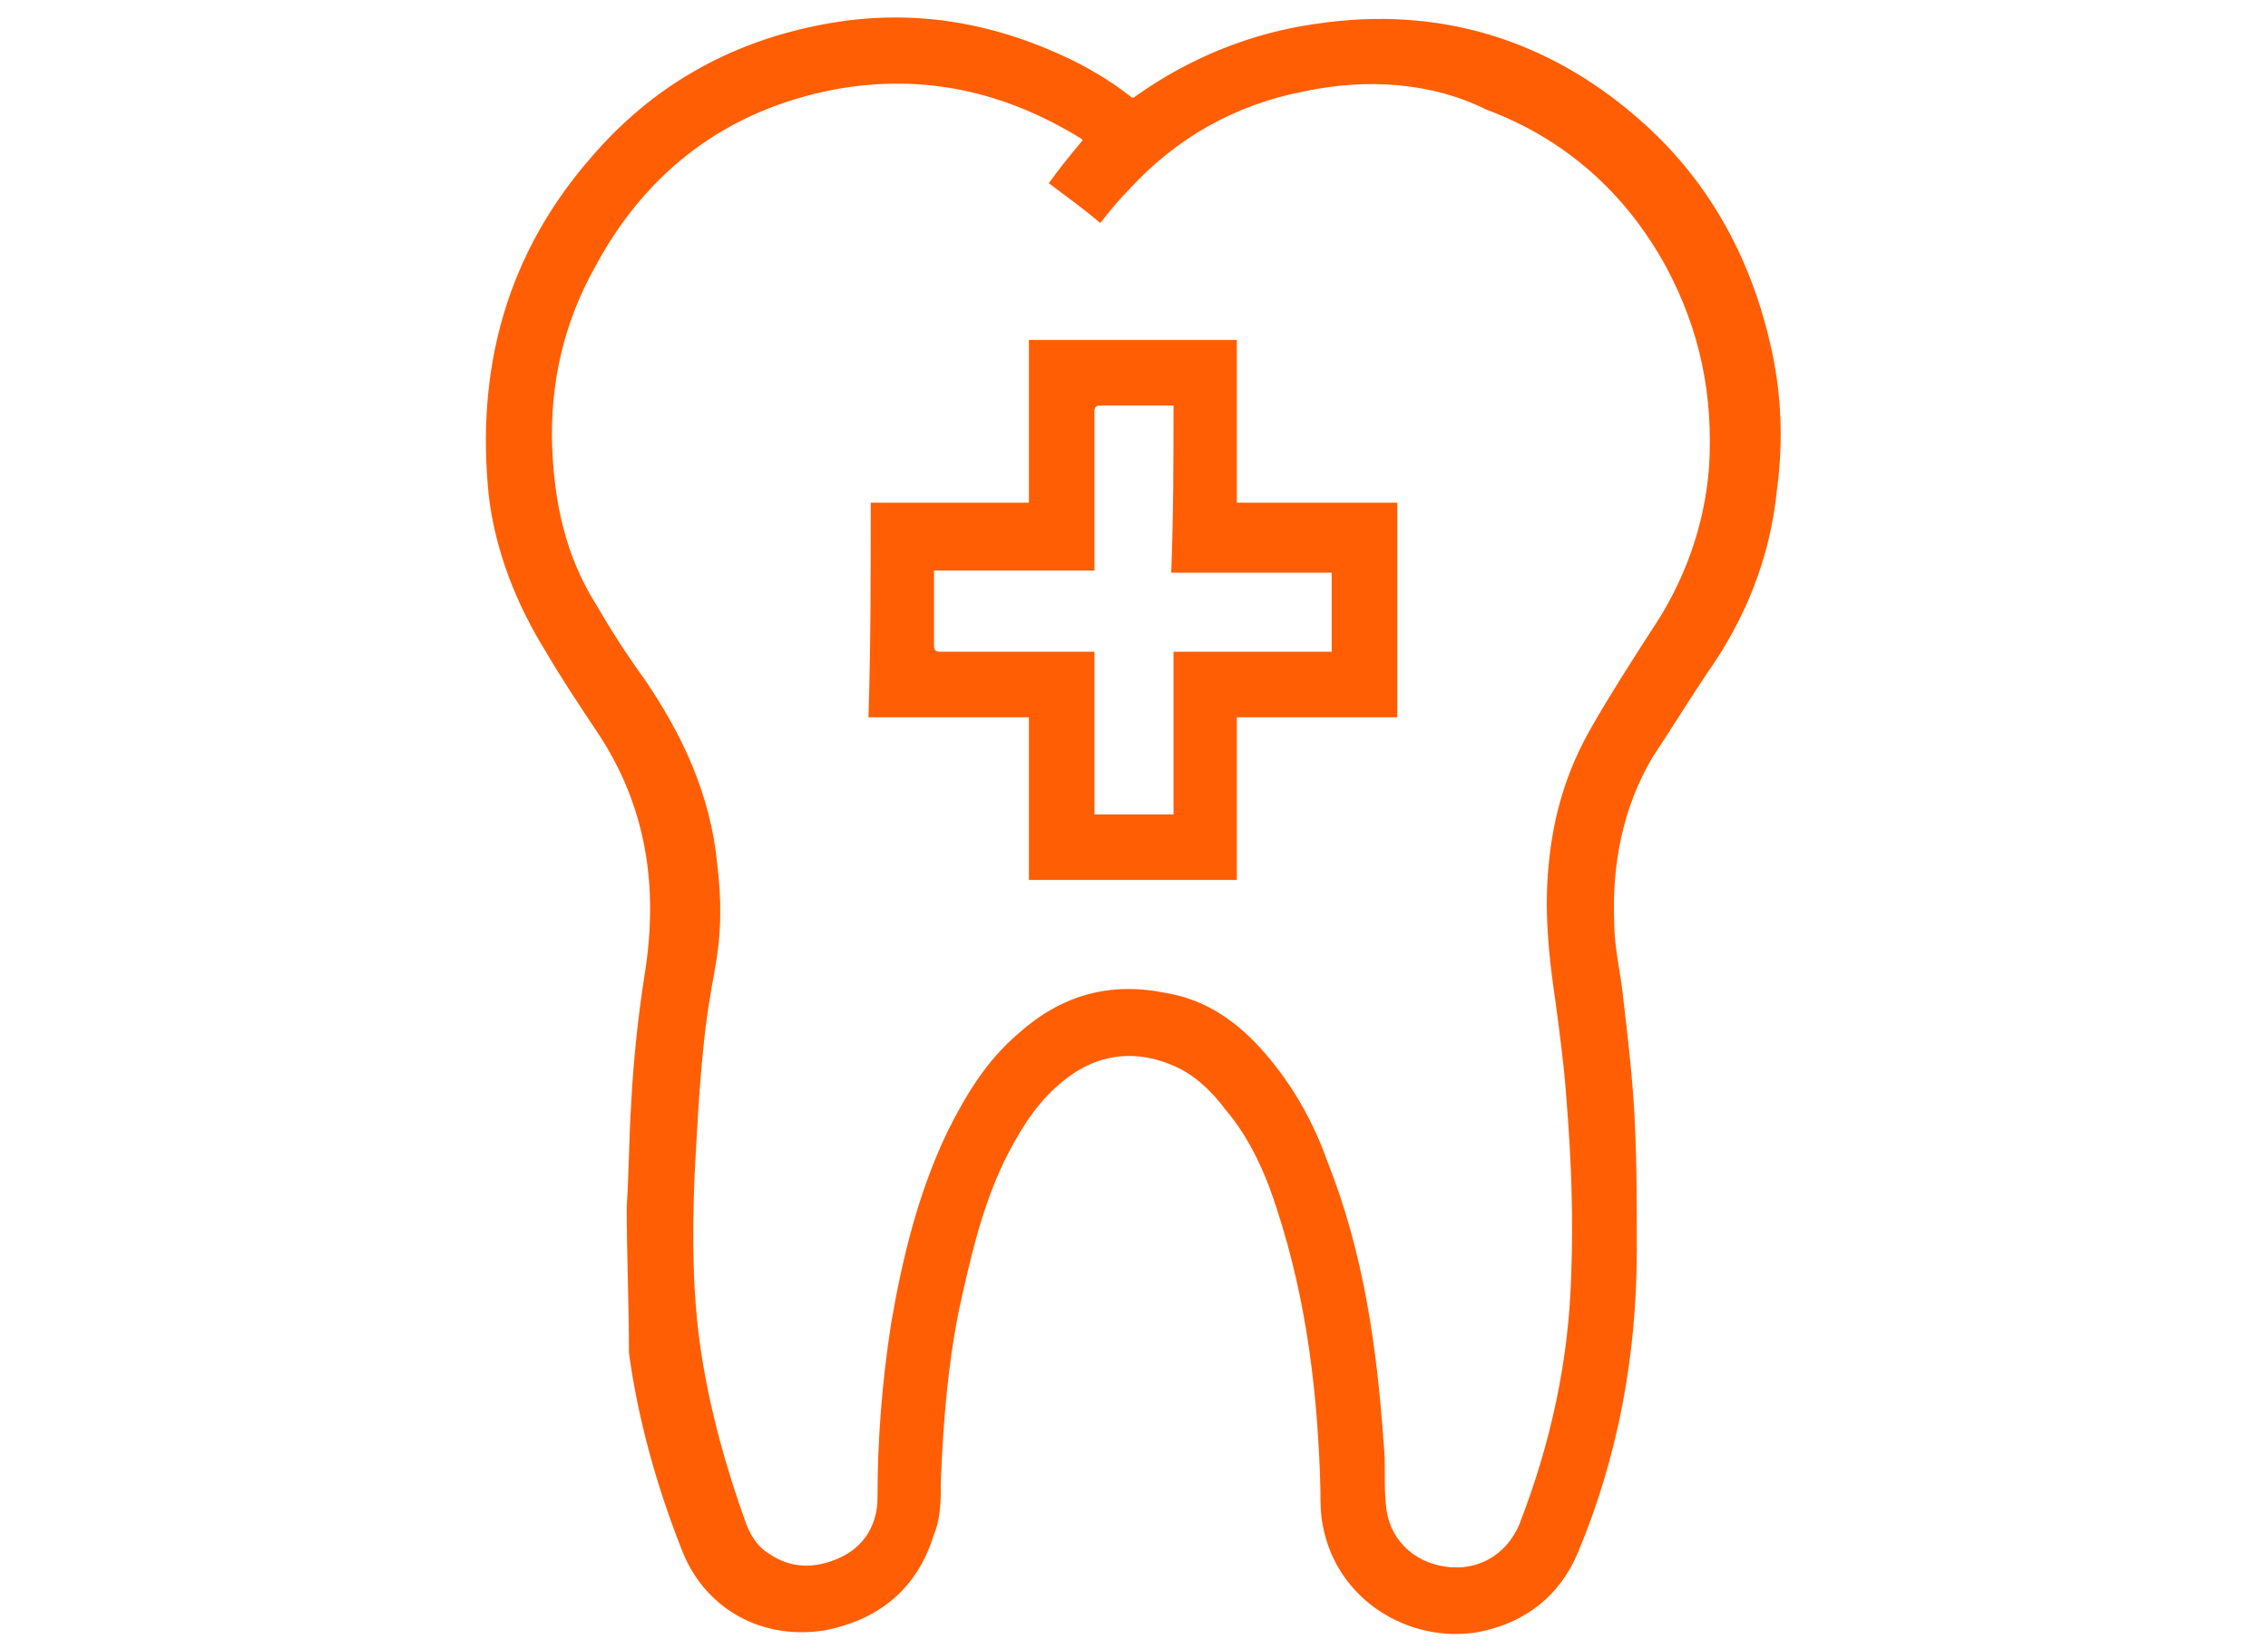
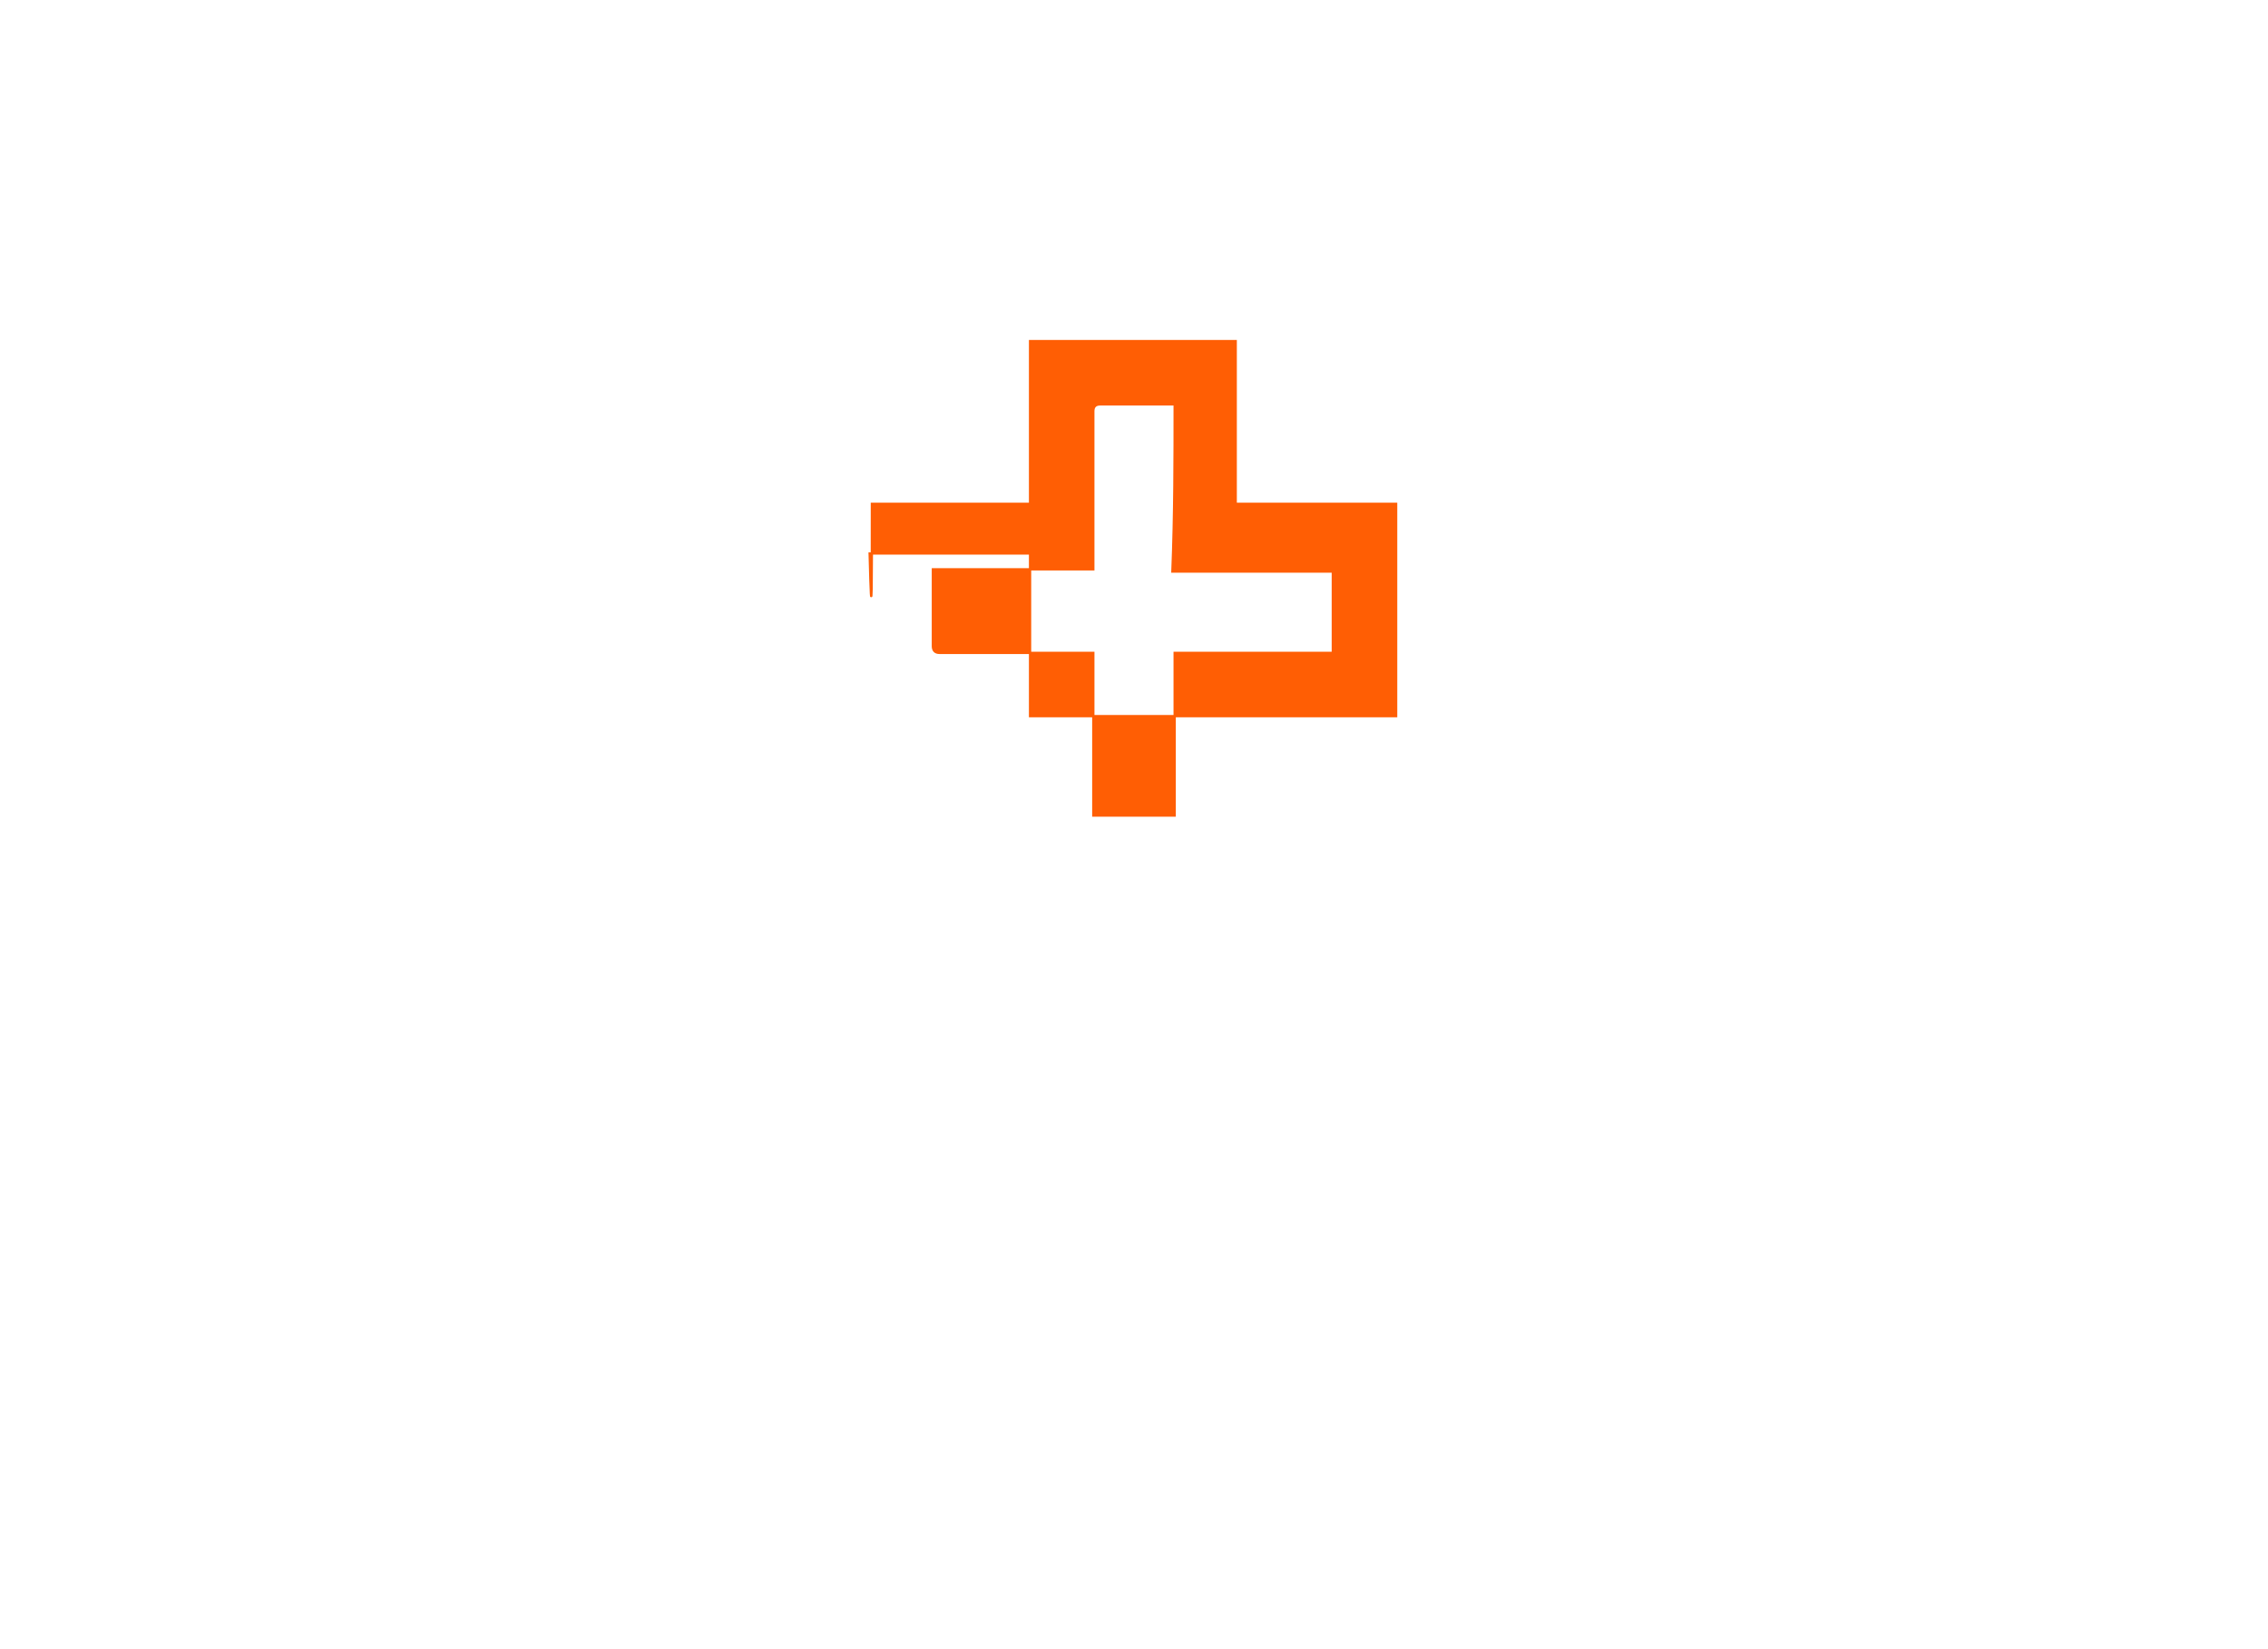
<svg xmlns="http://www.w3.org/2000/svg" version="1.1" id="Layer_1" x="0px" y="0px" width="99px" height="72px" viewBox="0 0 99 72" xml:space="preserve">
  <g>
    <g>
-       <path fill="#FF5E04" stroke="#FF5E04" stroke-width="0.1" d="M27.407,52.668c0.099-1.479,0.099-3.057,0.197-4.537    c0.099-1.873,0.296-3.747,0.592-5.621c0.592-3.748,0.099-7.299-2.071-10.554c-0.789-1.184-1.578-2.367-2.269-3.551    c-1.282-2.071-2.169-4.339-2.465-6.707c-0.592-5.622,0.789-10.652,4.537-14.893c2.564-2.959,5.819-4.833,9.666-5.622    c3.748-0.789,7.298-0.296,10.75,1.282c1.085,0.493,2.071,1.085,2.959,1.775c0.099,0.099,0.197,0.099,0.296,0    c2.367-1.677,5.03-2.762,7.891-3.156c5.325-0.789,10.06,0.69,14.005,4.143c2.959,2.564,4.833,5.917,5.721,9.764    c0.493,2.071,0.592,4.241,0.296,6.411c-0.296,2.959-1.381,5.622-3.058,7.989c-0.789,1.184-1.578,2.466-2.367,3.649    c-1.281,2.17-1.775,4.636-1.676,7.2c0,1.184,0.295,2.269,0.395,3.354c0.197,1.677,0.395,3.353,0.492,5.128    c0.1,1.973,0.1,3.848,0.1,5.82c0,4.537-0.789,8.975-2.564,13.216c-0.789,1.874-2.27,3.058-4.34,3.452    c-2.959,0.493-6.115-1.381-6.707-4.636c-0.099-0.493-0.099-0.986-0.099-1.479c-0.099-4.143-0.592-8.285-1.874-12.23    c-0.493-1.578-1.184-3.156-2.269-4.438c-0.592-0.789-1.381-1.578-2.367-1.973c-1.874-0.789-3.649-0.395-5.129,0.986    c-0.986,0.887-1.677,2.07-2.269,3.254c-0.986,2.072-1.479,4.242-1.973,6.51c-0.493,2.467-0.69,4.932-0.789,7.496    c0,0.789,0,1.578-0.296,2.269c-0.69,2.269-2.268,3.649-4.635,4.143c-2.762,0.493-5.326-0.888-6.313-3.551    c-1.085-2.762-1.874-5.622-2.269-8.481C27.505,56.91,27.407,54.838,27.407,52.668z M47.33,6.115l-0.099-0.099    c-3.354-2.071-6.904-2.86-10.75-2.17c-4.734,0.888-8.285,3.551-10.554,7.792c-1.381,2.466-1.973,5.129-1.874,7.891    c0.099,2.466,0.592,4.734,1.874,6.806c0.69,1.183,1.381,2.268,2.17,3.353c1.677,2.466,2.86,5.03,3.156,7.989    c0.197,1.578,0.197,3.058-0.099,4.636c-0.197,1.085-0.395,2.269-0.493,3.354c-0.197,1.873-0.296,3.846-0.395,5.721    c-0.099,2.564-0.099,5.129,0.296,7.693s1.085,5.029,1.973,7.495c0.197,0.493,0.493,0.986,0.986,1.282    c0.986,0.69,2.071,0.69,3.156,0.197s1.677-1.479,1.677-2.663c0-2.564,0.197-5.03,0.592-7.595c0.493-2.859,1.183-5.721,2.465-8.383    c0.789-1.578,1.677-3.059,3.058-4.241c1.874-1.677,3.945-2.269,6.411-1.775c1.775,0.296,3.156,1.282,4.34,2.663    s2.071,2.959,2.663,4.635c1.577,3.945,2.169,8.088,2.466,12.329c0.098,0.888,0,1.775,0.098,2.663    c0.1,1.479,1.184,2.564,2.664,2.762c1.381,0.197,2.662-0.493,3.254-1.874c1.381-3.551,2.17-7.2,2.27-10.948    c0.098-2.465,0-5.029-0.197-7.496c-0.1-1.479-0.297-2.958-0.494-4.438c-0.295-1.973-0.492-3.945-0.295-5.918    c0.197-2.17,0.789-4.143,1.873-6.017c0.789-1.381,1.678-2.762,2.564-4.143c1.48-2.169,2.367-4.635,2.564-7.2    c0.197-3.156-0.395-6.017-1.873-8.778c-1.775-3.254-4.439-5.622-7.891-6.904c-2.367-1.184-5.229-1.381-7.989-0.789    c-3.058,0.592-5.622,2.071-7.693,4.34c-0.395,0.395-0.789,0.888-1.184,1.38c-0.69-0.591-1.381-1.084-2.17-1.676    C46.344,7.299,46.837,6.707,47.33,6.115z" />
-       <path fill="#FF5E04" stroke="#FF5E04" stroke-width="0.1" d="M38.059,21.995c2.268,0,4.635,0,6.904,0c0-2.367,0-4.734,0-7.102    c3.058,0,6.017,0,8.976,0c0,2.367,0,4.734,0,7.102c2.367,0,4.636,0,7.003,0c0,3.058,0,6.115,0,9.271c-2.269,0-4.636,0-7.003,0    c0,2.367,0,4.734,0,7.102c-3.058,0-6.017,0-8.976,0c0-2.367,0-4.734,0-7.102c-2.367,0-4.636,0-7.002,0    C38.059,28.109,38.059,25.052,38.059,21.995z M51.275,17.655c-0.099,0-0.197,0-0.296,0c-0.986,0-1.973,0-2.959,0    c-0.197,0-0.296,0.099-0.296,0.296c0,2.17,0,4.34,0,6.608c0,0.099,0,0.197,0,0.296c-2.367,0-4.636,0-7.003,0    c0,0.099,0,0.197,0,0.296c0,0.986,0,2.071,0,3.057c0,0.197,0.099,0.296,0.296,0.296c2.17,0,4.241,0,6.411,0    c0.099,0,0.197,0,0.296,0c0,2.367,0,4.734,0,7.102c1.184,0,2.367,0,3.551,0c0-2.367,0-4.734,0-7.102c2.367,0,4.636,0,6.904,0    c0-1.184,0-2.367,0-3.55c-2.367,0-4.636,0-7.003,0C51.275,22.389,51.275,20.022,51.275,17.655z" />
+       <path fill="#FF5E04" stroke="#FF5E04" stroke-width="0.1" d="M38.059,21.995c2.268,0,4.635,0,6.904,0c0-2.367,0-4.734,0-7.102    c3.058,0,6.017,0,8.976,0c0,2.367,0,4.734,0,7.102c2.367,0,4.636,0,7.003,0c0,3.058,0,6.115,0,9.271c-2.269,0-4.636,0-7.003,0    c-3.058,0-6.017,0-8.976,0c0-2.367,0-4.734,0-7.102c-2.367,0-4.636,0-7.002,0    C38.059,28.109,38.059,25.052,38.059,21.995z M51.275,17.655c-0.099,0-0.197,0-0.296,0c-0.986,0-1.973,0-2.959,0    c-0.197,0-0.296,0.099-0.296,0.296c0,2.17,0,4.34,0,6.608c0,0.099,0,0.197,0,0.296c-2.367,0-4.636,0-7.003,0    c0,0.099,0,0.197,0,0.296c0,0.986,0,2.071,0,3.057c0,0.197,0.099,0.296,0.296,0.296c2.17,0,4.241,0,6.411,0    c0.099,0,0.197,0,0.296,0c0,2.367,0,4.734,0,7.102c1.184,0,2.367,0,3.551,0c0-2.367,0-4.734,0-7.102c2.367,0,4.636,0,6.904,0    c0-1.184,0-2.367,0-3.55c-2.367,0-4.636,0-7.003,0C51.275,22.389,51.275,20.022,51.275,17.655z" />
    </g>
  </g>
</svg>